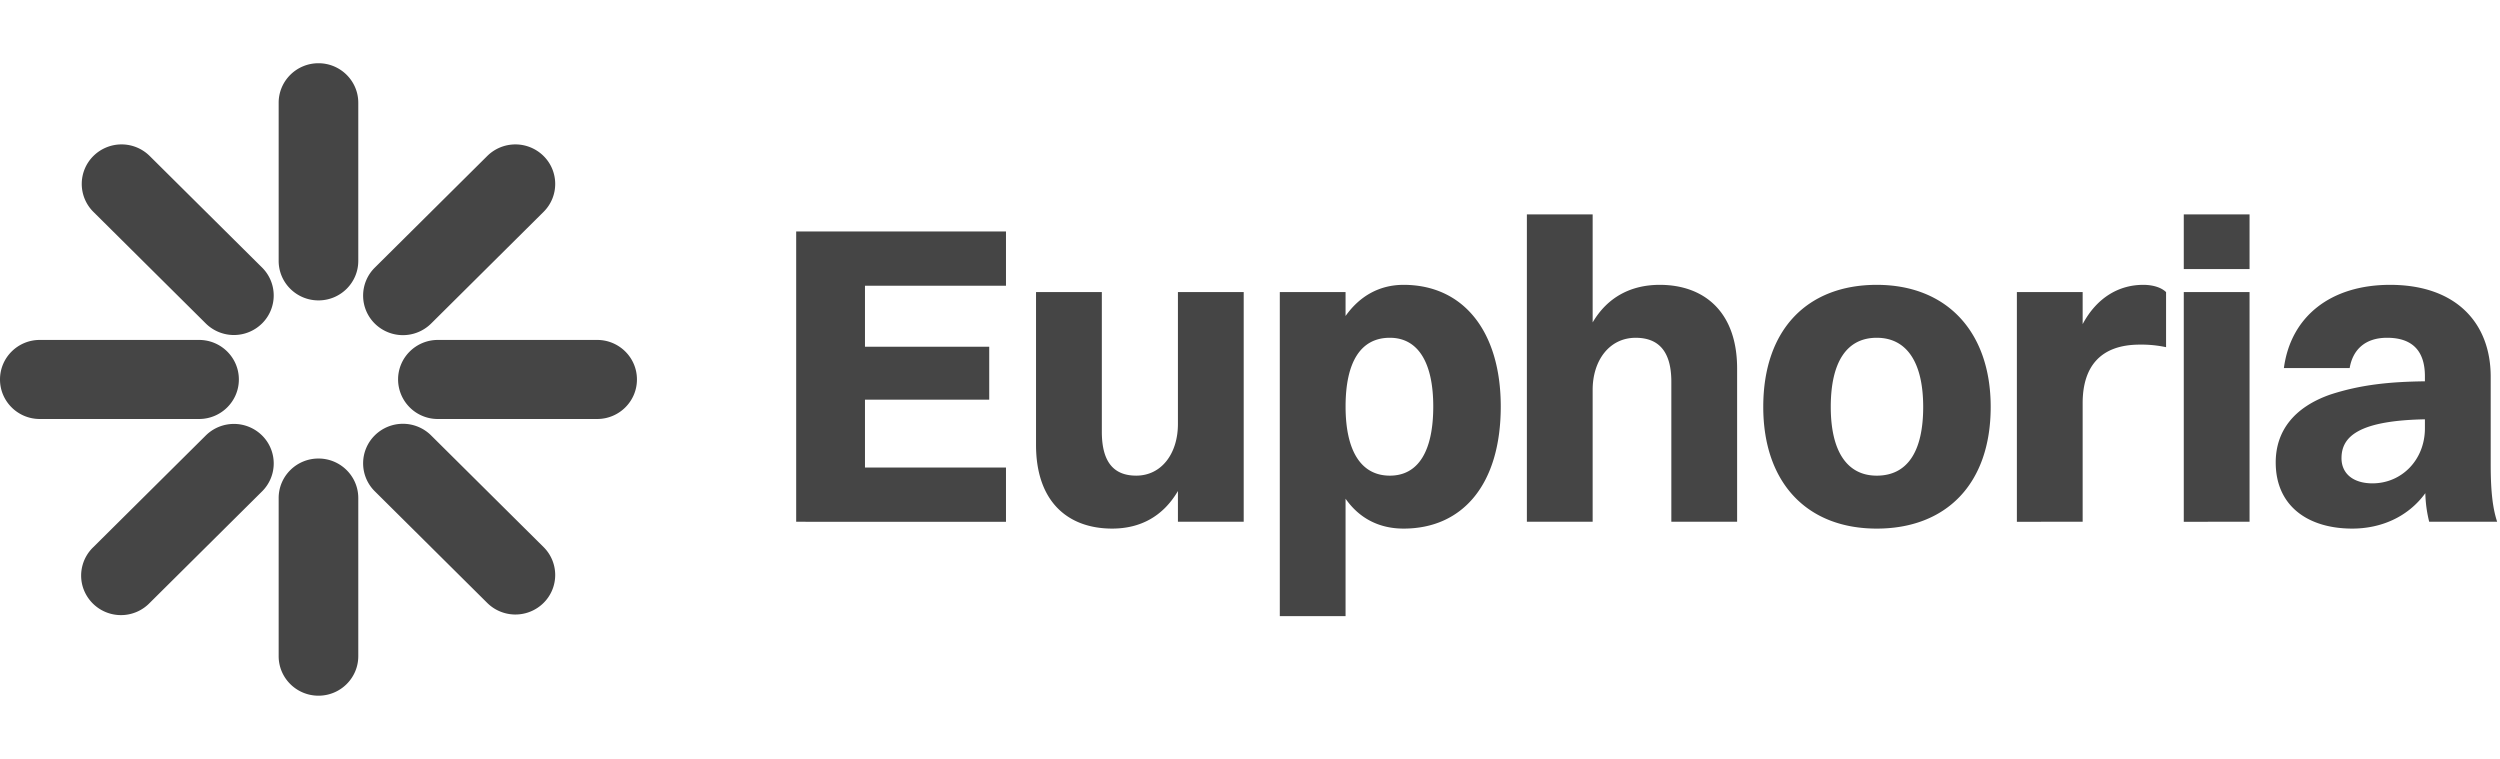
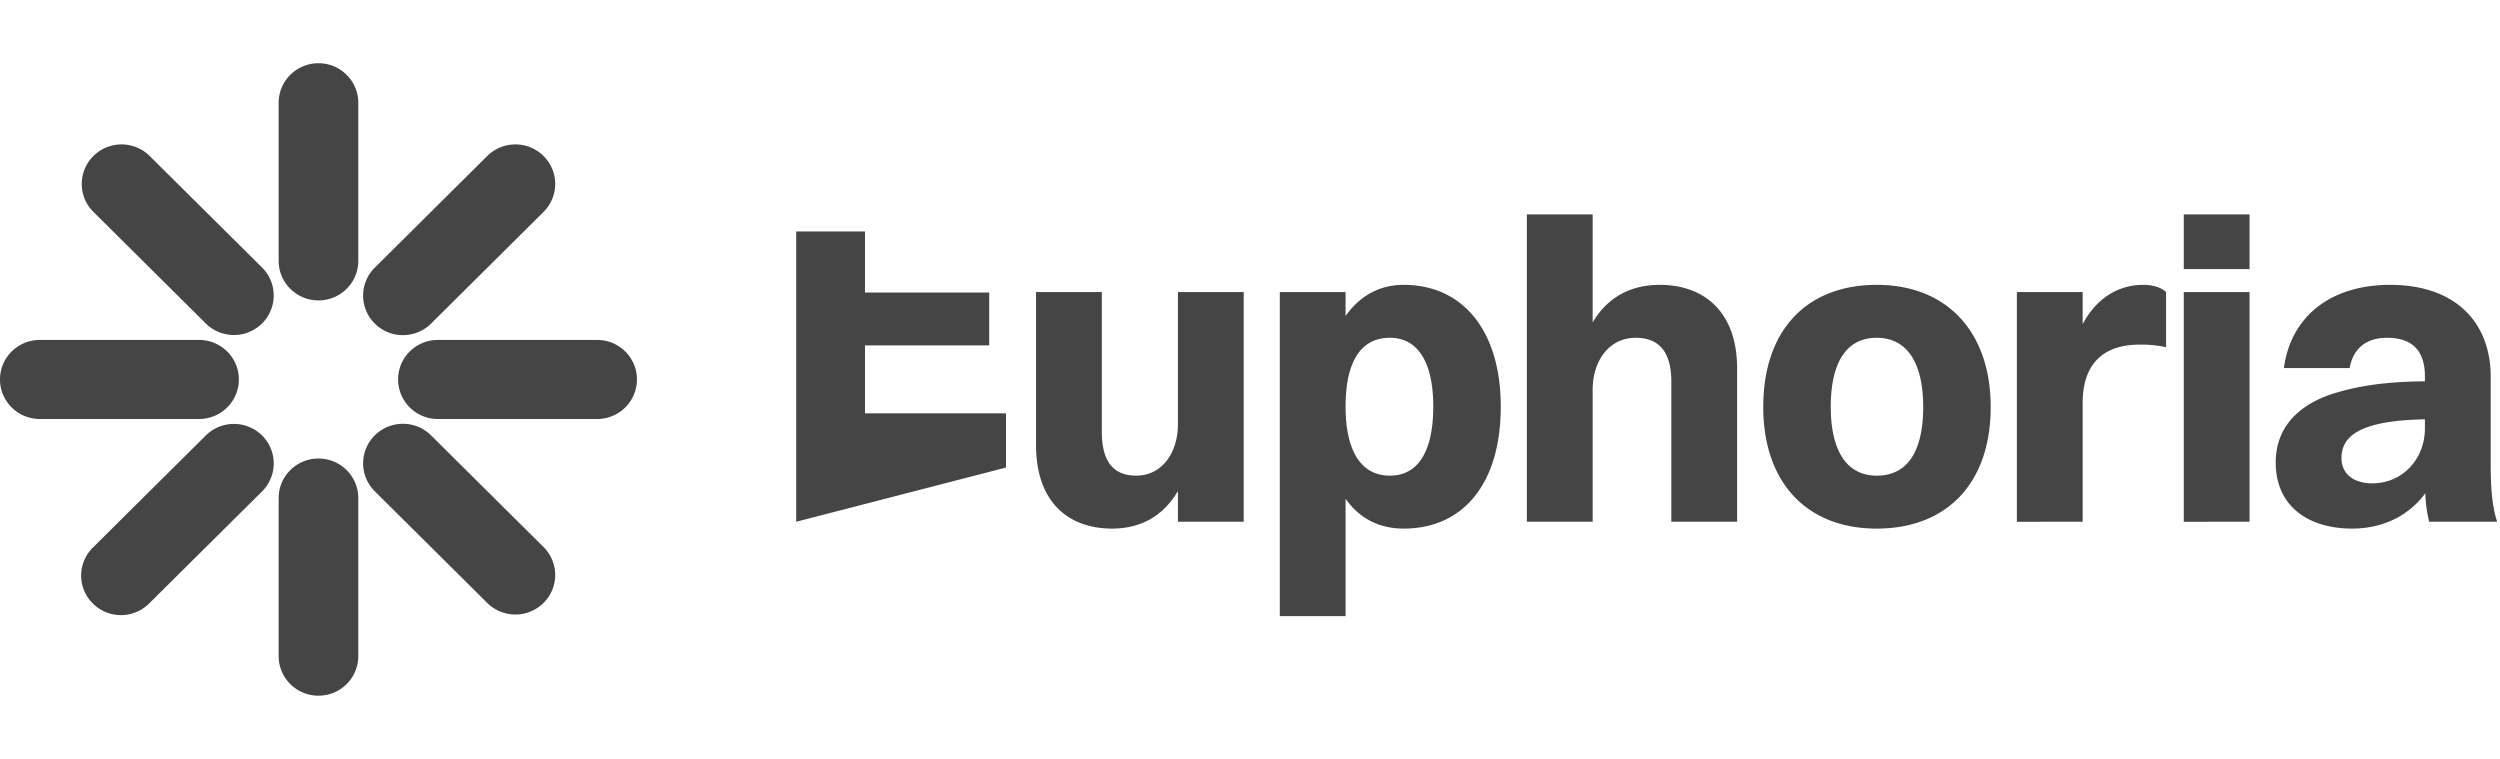
<svg xmlns="http://www.w3.org/2000/svg" width="112" height="34">
-   <path fill="#454545" d="M12.484 11.687c0 .979.799 1.771 1.784 1.771.984 0 1.783-.792 1.783-1.771V4.604c0-.978-.799-1.771-1.783-1.771-.985 0-1.784.793-1.784 1.771zm0 17.709c0 .978.799 1.771 1.784 1.771.984 0 1.783-.793 1.783-1.771v-7.083c0-.979-.799-1.771-1.783-1.771-.985 0-1.784.792-1.784 1.771zm4.306-14.9a1.763 1.763 0 0 1 0-2.505l5.044-5.008a1.793 1.793 0 0 1 2.517.005c.694.689.697 1.806.006 2.499l-5.044 5.009a1.794 1.794 0 0 1-2.523 0zM4.18 24.513a1.763 1.763 0 0 0-.487 1.722 1.789 1.789 0 0 0 3.008.782l5.045-5.008a1.763 1.763 0 0 0-.005-2.499 1.793 1.793 0 0 0-2.517-.005zm12.61-5.008a1.791 1.791 0 0 1 2.522 0l5.044 5.008a1.761 1.761 0 0 1-.005 2.498 1.792 1.792 0 0 1-2.517.006l-5.044-5.008a1.762 1.762 0 0 1 0-2.504zM6.701 6.983a1.791 1.791 0 0 0-2.516.005 1.762 1.762 0 0 0-.006 2.499l5.044 5.008a1.792 1.792 0 0 0 2.517-.005 1.763 1.763 0 0 0 .006-2.499zM17.834 17c0-.978.799-1.771 1.784-1.771h7.134c.985 0 1.783.793 1.783 1.771 0 .978-.798 1.771-1.783 1.771h-7.134A1.778 1.778 0 0 1 17.834 17zM1.783 15.229C.798 15.229 0 16.022 0 17c0 .978.798 1.771 1.783 1.771h7.134c.985 0 1.784-.793 1.784-1.771 0-.978-.799-1.771-1.784-1.771zm33.886 8.146V10.37h9.399v2.43h-6.317v2.734h5.566v2.371h-5.566v3.041h6.317v2.43zm17.102-4.38v-5.909h2.947v10.289h-2.947v-1.377c-.674 1.147-1.695 1.683-2.947 1.683-1.964 0-3.41-1.186-3.41-3.749v-6.846h2.948v6.254c0 1.319.501 1.969 1.541 1.969 1.136 0 1.868-.994 1.868-2.314zm7.51 8.607h-2.946V13.086h2.946v1.071c.636-.899 1.522-1.396 2.6-1.396 2.678 0 4.353 2.084 4.353 5.45 0 3.5-1.714 5.47-4.353 5.47-1.098 0-1.983-.459-2.6-1.339zm1.984-12.47c-1.31 0-1.983 1.091-1.983 3.079 0 1.989.692 3.098 1.983 3.098 1.271 0 1.945-1.09 1.945-3.098 0-1.989-.693-3.079-1.945-3.079zm6.139 8.243V9.605h2.947v4.839c.674-1.148 1.734-1.683 3.005-1.683 1.984 0 3.467 1.204 3.467 3.748v6.866h-2.947v-6.273c0-1.301-.52-1.969-1.599-1.969-1.175 0-1.926 1.013-1.926 2.332v5.91zm15.674.306c-3.139 0-5.084-2.066-5.084-5.451 0-3.499 2.003-5.469 5.084-5.469 3.14 0 5.105 2.103 5.105 5.469 0 3.481-2.023 5.451-5.105 5.451zm0-2.372c1.368 0 2.081-1.071 2.081-3.079 0-1.989-.732-3.098-2.081-3.098-1.348 0-2.06 1.091-2.06 3.098 0 1.989.731 3.079 2.06 3.079zm6.278 2.066V13.086h2.947v1.435c.655-1.224 1.657-1.76 2.716-1.76.424 0 .809.115 1.021.326v2.467a5.269 5.269 0 0 0-1.175-.115c-1.772 0-2.562.994-2.562 2.621v5.315zm7.477-11.322V9.605h2.947v2.448zm0 11.322V13.086h2.947v10.289zm7.432-6.885h-2.947c.308-2.314 2.1-3.729 4.758-3.729 2.966 0 4.507 1.721 4.507 4.111v3.94c0 1.339.115 2.027.289 2.563h-3.044a5.734 5.734 0 0 1-.173-1.281c-.809 1.109-2.042 1.587-3.274 1.587-1.965 0-3.429-.995-3.429-2.964 0-1.396.809-2.468 2.446-3.041 1.349-.439 2.639-.574 4.238-.593v-.23c0-1.128-.559-1.721-1.695-1.721-1.002 0-1.541.555-1.676 1.358zm-.366 4.035c0 .689.52 1.129 1.387 1.129 1.31 0 2.35-1.052 2.35-2.467v-.402c-2.986.057-3.737.784-3.737 1.74z" />
+   <path fill="#454545" d="M12.484 11.687c0 .979.799 1.771 1.784 1.771.984 0 1.783-.792 1.783-1.771V4.604c0-.978-.799-1.771-1.783-1.771-.985 0-1.784.793-1.784 1.771zm0 17.709c0 .978.799 1.771 1.784 1.771.984 0 1.783-.793 1.783-1.771v-7.083c0-.979-.799-1.771-1.783-1.771-.985 0-1.784.792-1.784 1.771zm4.306-14.9a1.763 1.763 0 0 1 0-2.505l5.044-5.008a1.793 1.793 0 0 1 2.517.005c.694.689.697 1.806.006 2.499l-5.044 5.009a1.794 1.794 0 0 1-2.523 0zM4.18 24.513a1.763 1.763 0 0 0-.487 1.722 1.789 1.789 0 0 0 3.008.782l5.045-5.008a1.763 1.763 0 0 0-.005-2.499 1.793 1.793 0 0 0-2.517-.005zm12.61-5.008a1.791 1.791 0 0 1 2.522 0l5.044 5.008a1.761 1.761 0 0 1-.005 2.498 1.792 1.792 0 0 1-2.517.006l-5.044-5.008a1.762 1.762 0 0 1 0-2.504zM6.701 6.983a1.791 1.791 0 0 0-2.516.005 1.762 1.762 0 0 0-.006 2.499l5.044 5.008a1.792 1.792 0 0 0 2.517-.005 1.763 1.763 0 0 0 .006-2.499zM17.834 17c0-.978.799-1.771 1.784-1.771h7.134c.985 0 1.783.793 1.783 1.771 0 .978-.798 1.771-1.783 1.771h-7.134A1.778 1.778 0 0 1 17.834 17zM1.783 15.229C.798 15.229 0 16.022 0 17c0 .978.798 1.771 1.783 1.771h7.134c.985 0 1.784-.793 1.784-1.771 0-.978-.799-1.771-1.784-1.771zm33.886 8.146V10.37h9.399h-6.317v2.734h5.566v2.371h-5.566v3.041h6.317v2.43zm17.102-4.38v-5.909h2.947v10.289h-2.947v-1.377c-.674 1.147-1.695 1.683-2.947 1.683-1.964 0-3.41-1.186-3.41-3.749v-6.846h2.948v6.254c0 1.319.501 1.969 1.541 1.969 1.136 0 1.868-.994 1.868-2.314zm7.51 8.607h-2.946V13.086h2.946v1.071c.636-.899 1.522-1.396 2.6-1.396 2.678 0 4.353 2.084 4.353 5.45 0 3.5-1.714 5.47-4.353 5.47-1.098 0-1.983-.459-2.6-1.339zm1.984-12.47c-1.31 0-1.983 1.091-1.983 3.079 0 1.989.692 3.098 1.983 3.098 1.271 0 1.945-1.09 1.945-3.098 0-1.989-.693-3.079-1.945-3.079zm6.139 8.243V9.605h2.947v4.839c.674-1.148 1.734-1.683 3.005-1.683 1.984 0 3.467 1.204 3.467 3.748v6.866h-2.947v-6.273c0-1.301-.52-1.969-1.599-1.969-1.175 0-1.926 1.013-1.926 2.332v5.91zm15.674.306c-3.139 0-5.084-2.066-5.084-5.451 0-3.499 2.003-5.469 5.084-5.469 3.14 0 5.105 2.103 5.105 5.469 0 3.481-2.023 5.451-5.105 5.451zm0-2.372c1.368 0 2.081-1.071 2.081-3.079 0-1.989-.732-3.098-2.081-3.098-1.348 0-2.06 1.091-2.06 3.098 0 1.989.731 3.079 2.06 3.079zm6.278 2.066V13.086h2.947v1.435c.655-1.224 1.657-1.76 2.716-1.76.424 0 .809.115 1.021.326v2.467a5.269 5.269 0 0 0-1.175-.115c-1.772 0-2.562.994-2.562 2.621v5.315zm7.477-11.322V9.605h2.947v2.448zm0 11.322V13.086h2.947v10.289zm7.432-6.885h-2.947c.308-2.314 2.1-3.729 4.758-3.729 2.966 0 4.507 1.721 4.507 4.111v3.94c0 1.339.115 2.027.289 2.563h-3.044a5.734 5.734 0 0 1-.173-1.281c-.809 1.109-2.042 1.587-3.274 1.587-1.965 0-3.429-.995-3.429-2.964 0-1.396.809-2.468 2.446-3.041 1.349-.439 2.639-.574 4.238-.593v-.23c0-1.128-.559-1.721-1.695-1.721-1.002 0-1.541.555-1.676 1.358zm-.366 4.035c0 .689.52 1.129 1.387 1.129 1.31 0 2.35-1.052 2.35-2.467v-.402c-2.986.057-3.737.784-3.737 1.74z" />
</svg>